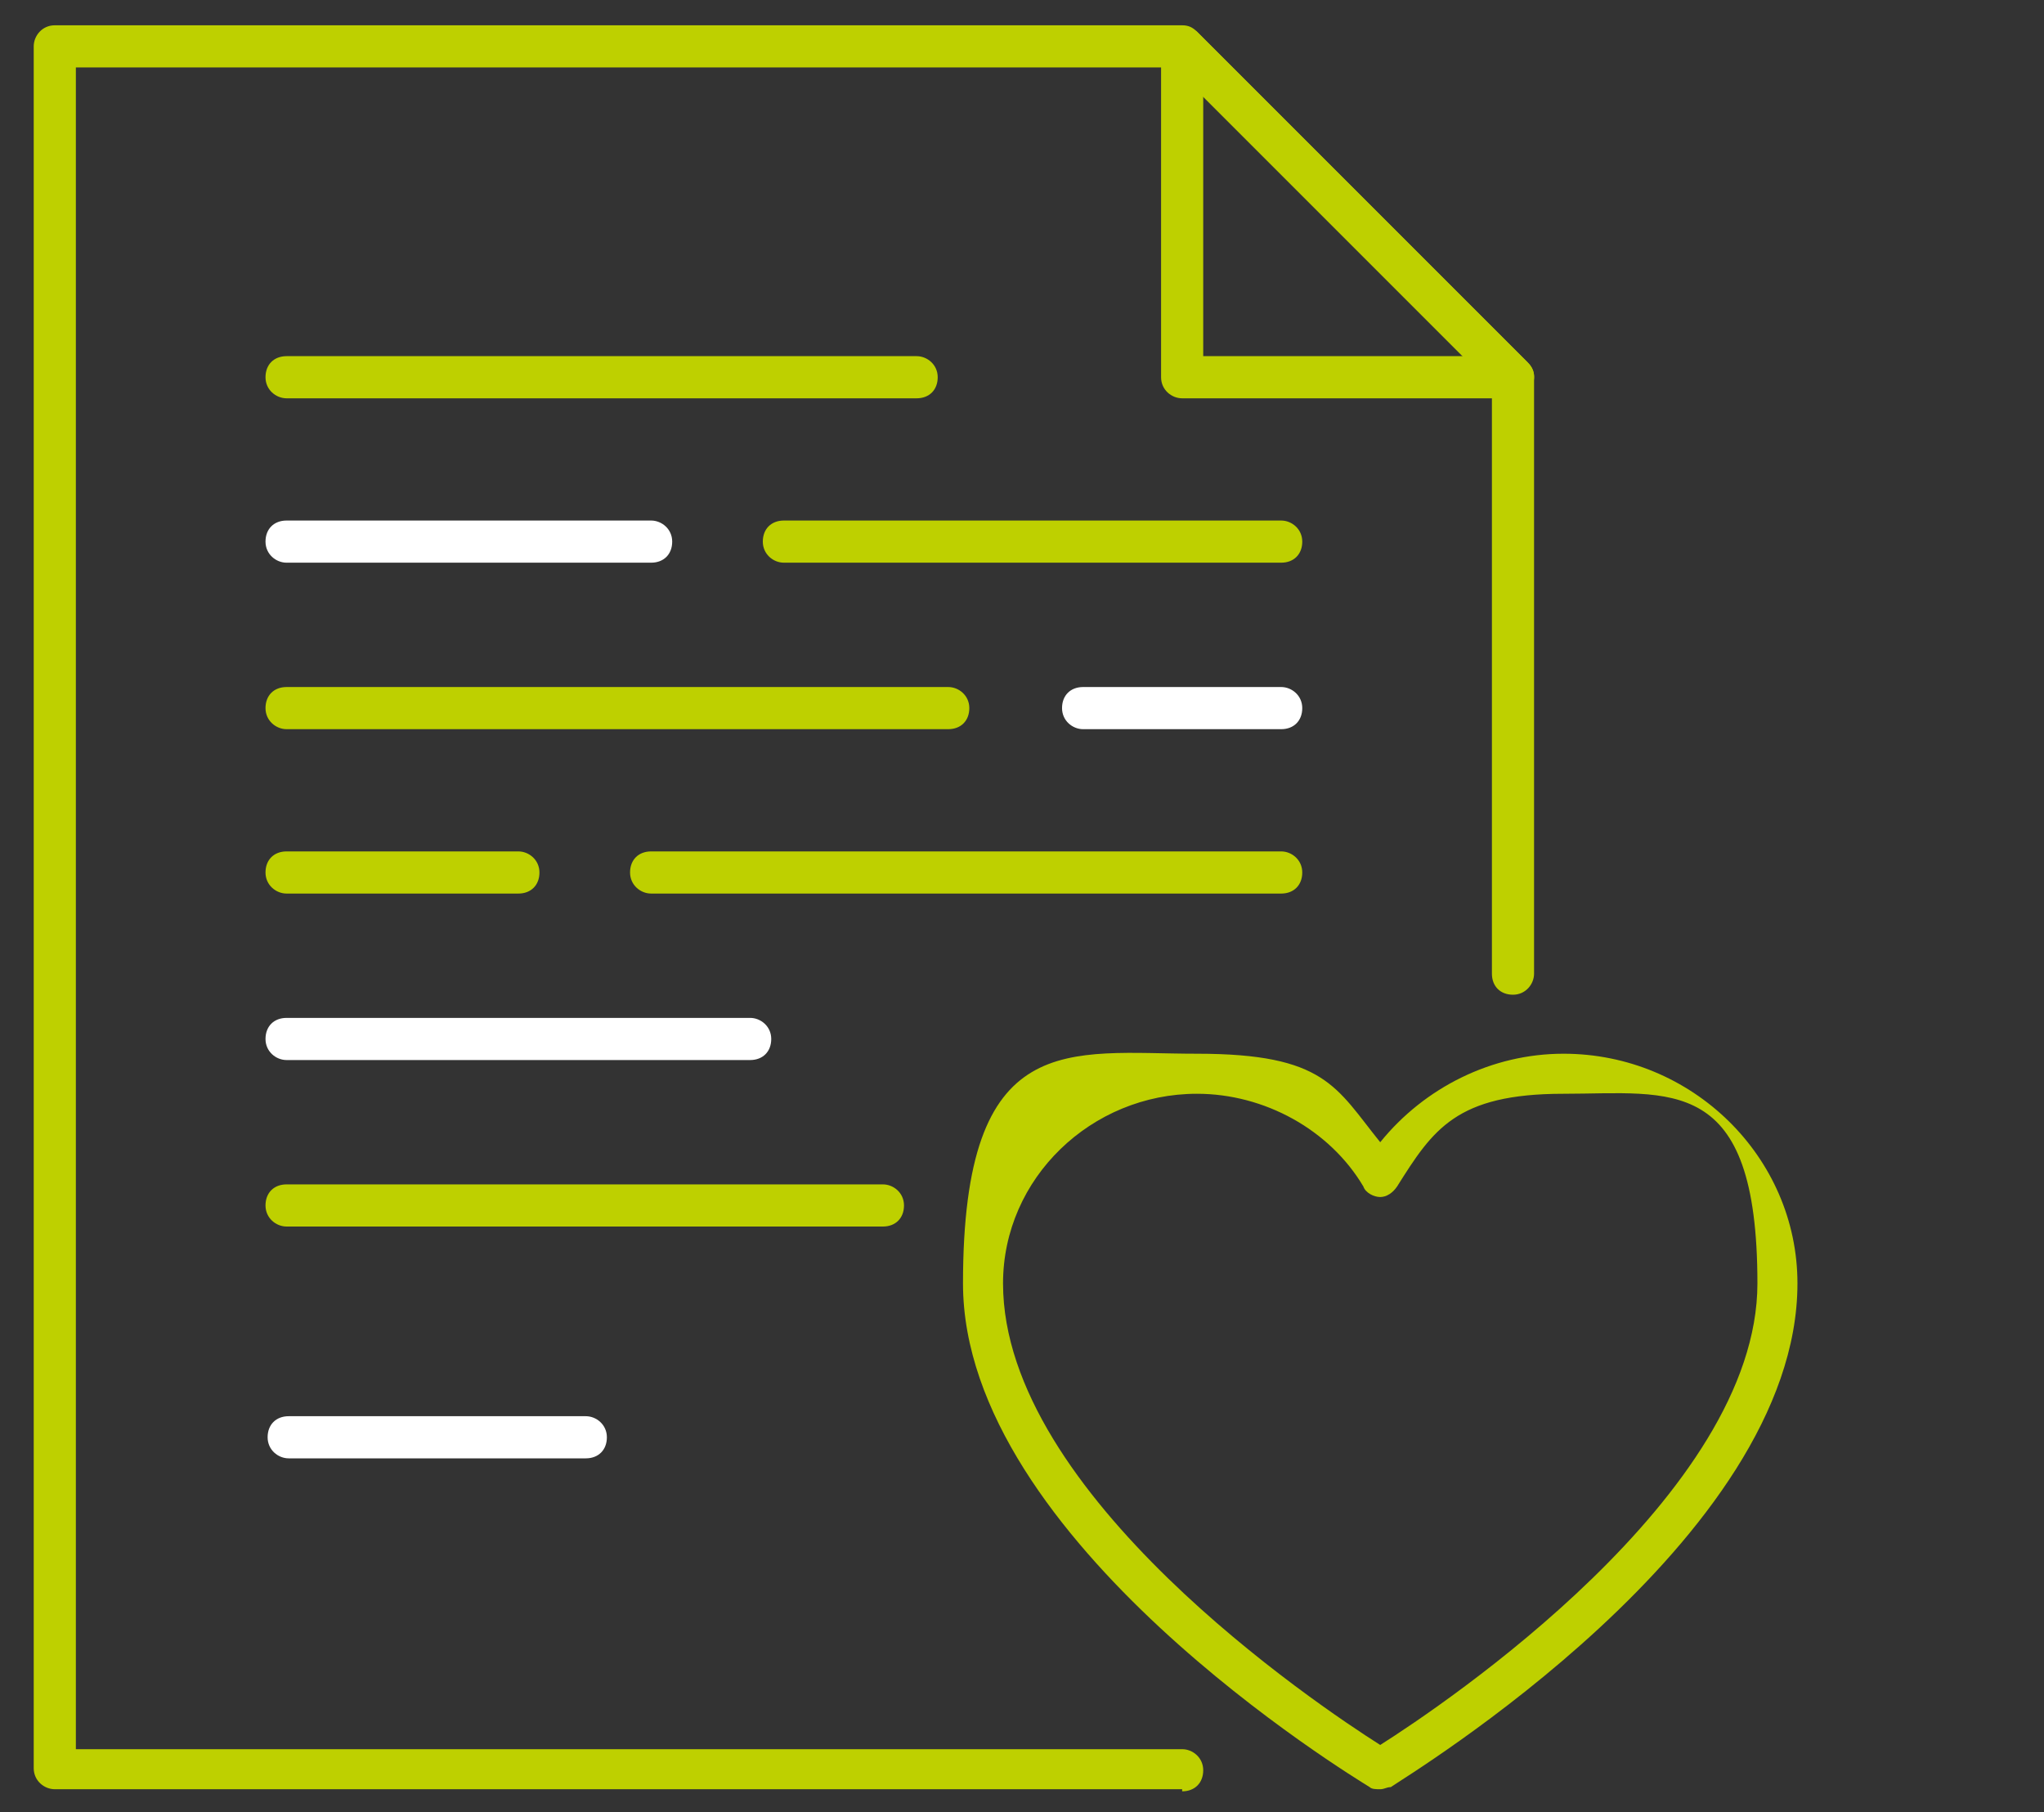
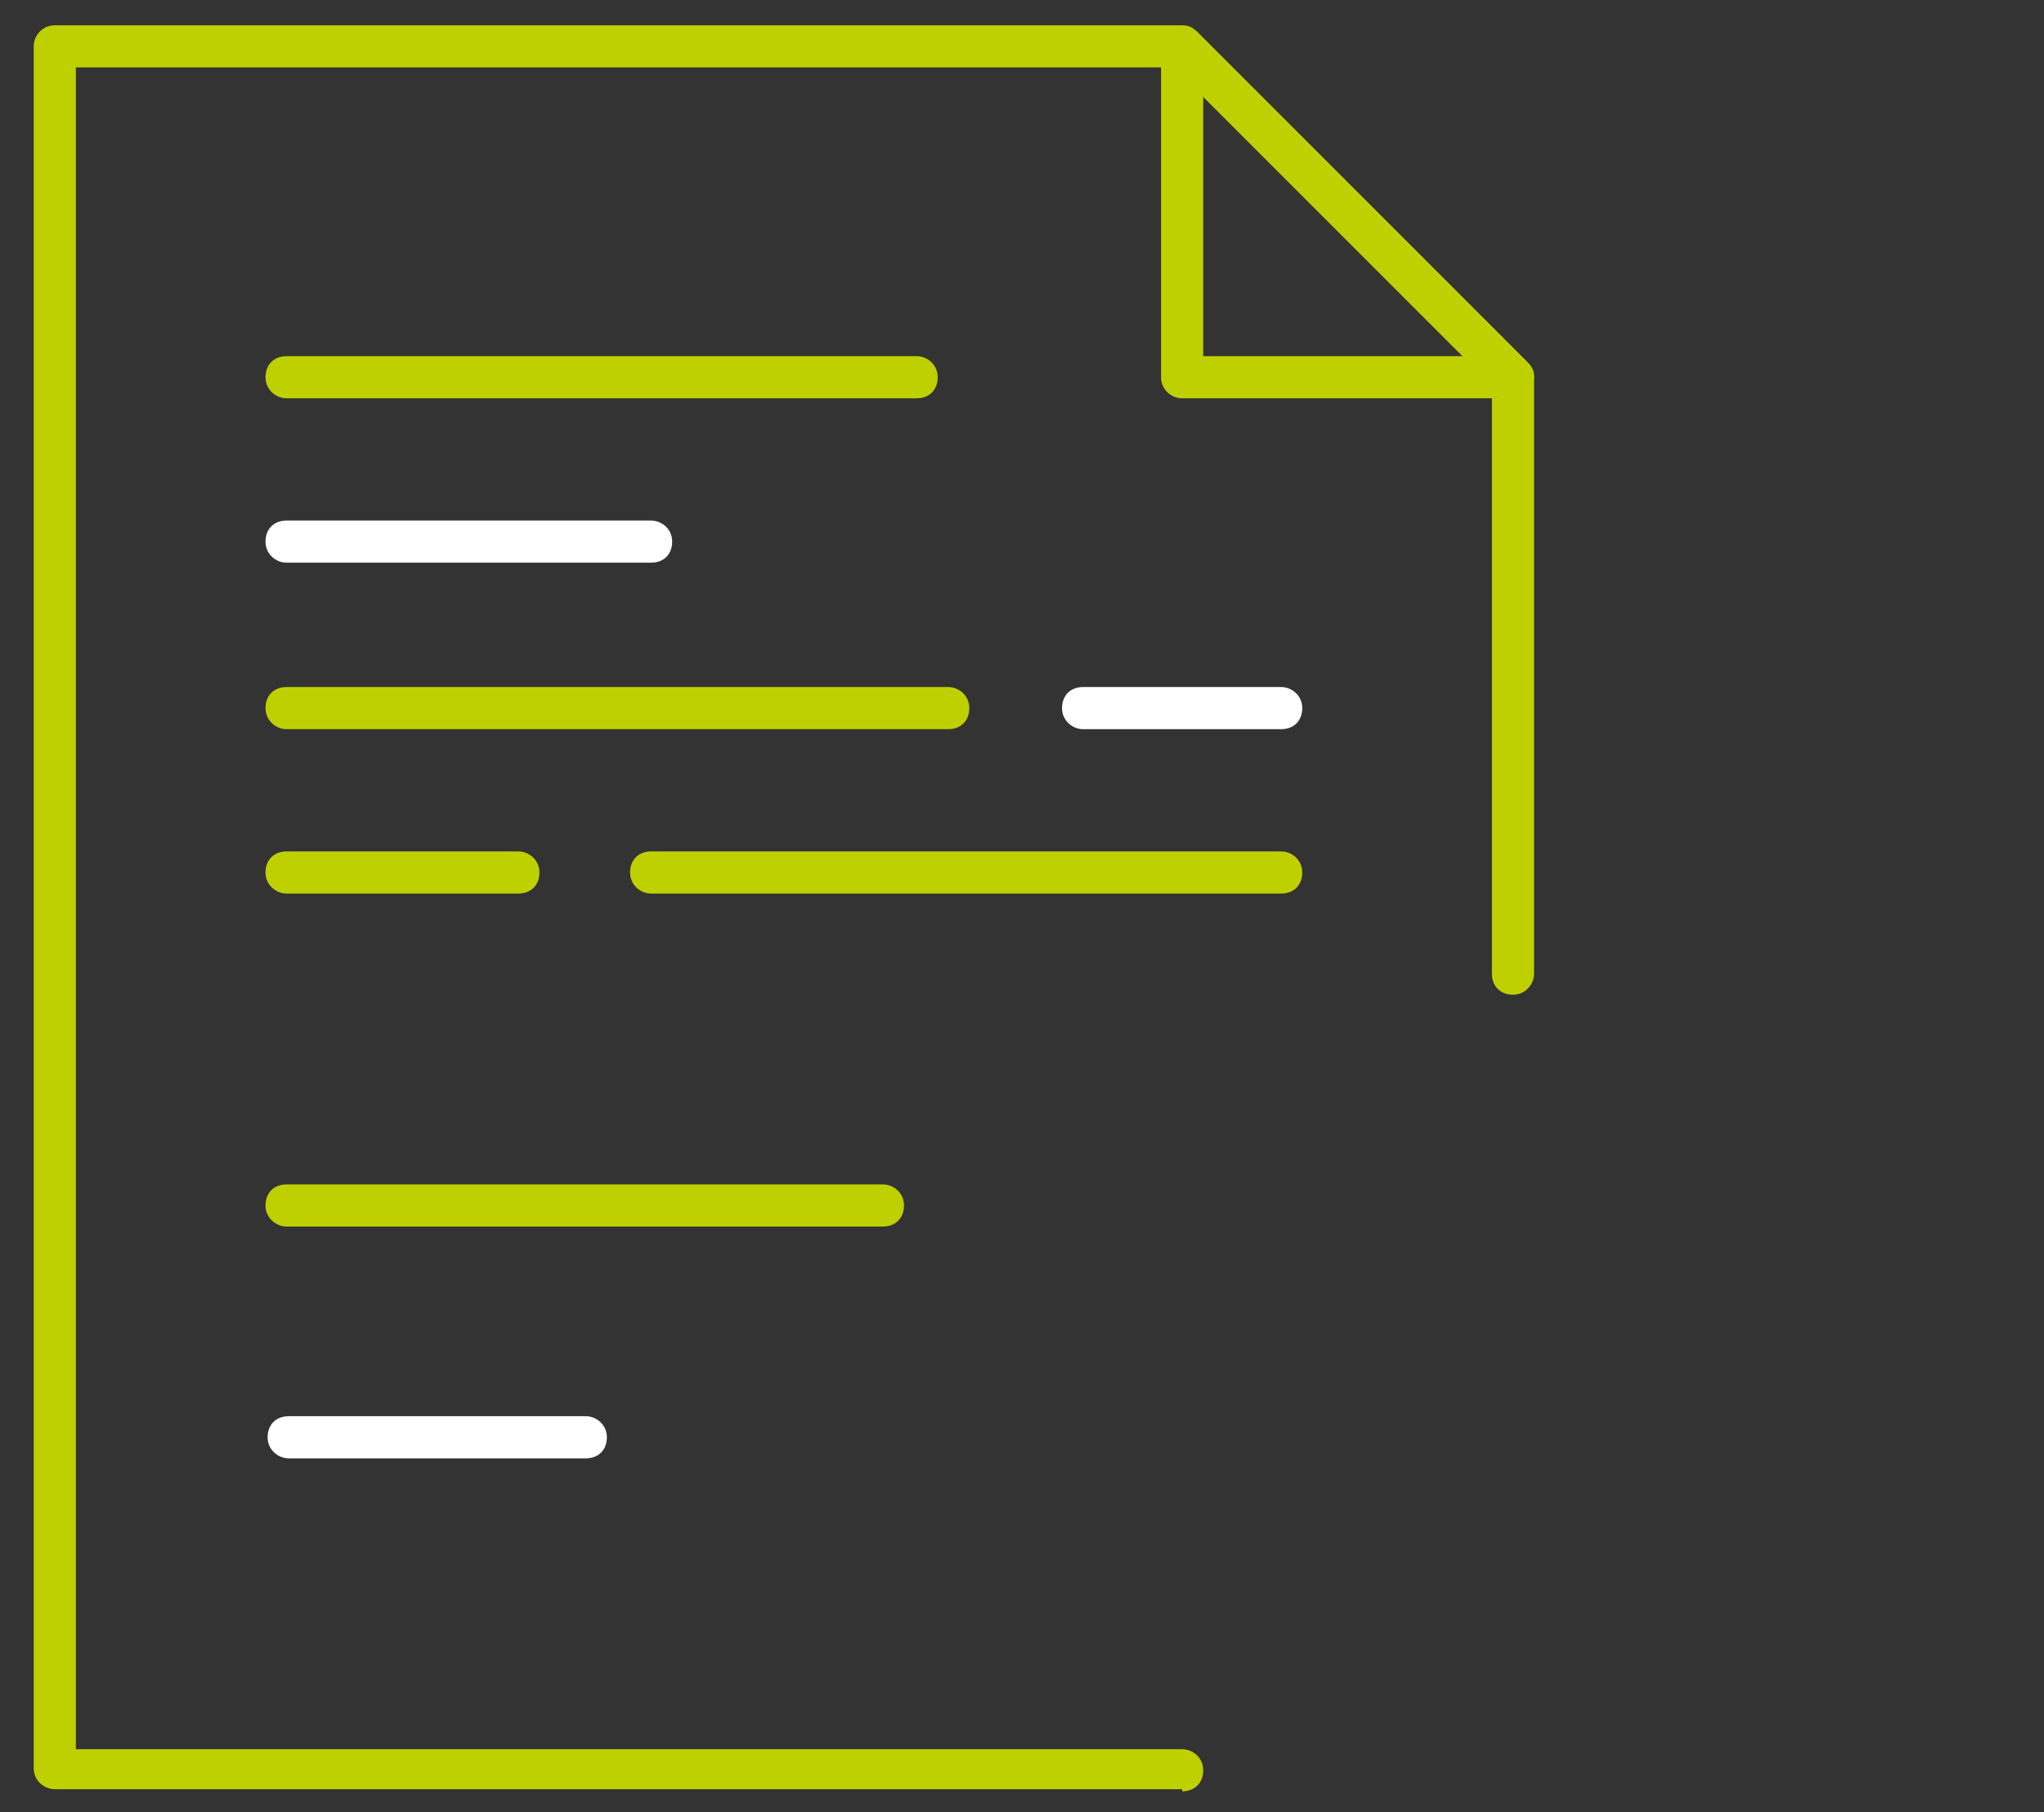
<svg xmlns="http://www.w3.org/2000/svg" id="Layer_1" version="1.1" viewBox="0 0 97 86">
  <rect x="0" y="0" width="97" height="86" fill="#333333" stroke="none" />
  <defs>
    <style>
      .st0 {
        fill: #bed000;
      }

      .st1 {
        fill: #fff;
      }
    </style>
  </defs>
  <g>
    <path class="st0" d="M56.1,84.9H2.6c-.5,0-1-.4-1-1V2.2c0-.5.4-1,1-1h53.5c.3,0,.5.1.7.3l15.7,15.7c.2.2.3.4.3.7v28.3c0,.5-.4,1-1,1s-1-.4-1-1v-27.9l-15.1-15.1H3.6v79.8h52.5c.5,0,1,.4,1,1s-.4,1-1,1Z" />
    <path class="st0" d="M71.8,18.9h-15.7c-.5,0-1-.4-1-1V2.2c0-.4.2-.8.6-.9.4-.2.8,0,1.1.2l15.7,15.7c.3.3.4.7.2,1.1-.2.4-.5.6-.9.6ZM57.1,16.9h12.4l-12.4-12.4v12.4Z" />
  </g>
  <g>
    <path class="st0" d="M43.5,18.9H13.6c-.5,0-1-.4-1-1s.4-1,1-1h29.9c.5,0,1,.4,1,1s-.4,1-1,1Z" />
    <path class="st1" d="M30.9,26.7H13.6c-.5,0-1-.4-1-1s.4-1,1-1h17.3c.5,0,1,.4,1,1s-.4,1-1,1Z" />
-     <path class="st0" d="M60.8,26.7h-23.6c-.5,0-1-.4-1-1s.4-1,1-1h23.6c.5,0,1,.4,1,1s-.4,1-1,1Z" />
    <path class="st0" d="M45.1,34.6H13.6c-.5,0-1-.4-1-1s.4-1,1-1h31.4c.5,0,1,.4,1,1s-.4,1-1,1Z" />
    <path class="st1" d="M60.8,34.6h-9.4c-.5,0-1-.4-1-1s.4-1,1-1h9.4c.5,0,1,.4,1,1s-.4,1-1,1Z" />
    <path class="st0" d="M24.6,42.4h-11c-.5,0-1-.4-1-1s.4-1,1-1h11c.5,0,1,.4,1,1s-.4,1-1,1Z" />
    <path class="st0" d="M60.8,42.4h-29.9c-.5,0-1-.4-1-1s.4-1,1-1h29.9c.5,0,1,.4,1,1s-.4,1-1,1Z" />
    <path class="st0" d="M41.9,58.2H13.6c-.5,0-1-.4-1-1s.4-1,1-1h28.3c.5,0,1,.4,1,1s-.4,1-1,1Z" />
    <path class="st1" d="M27.8,69.2h-14.1c-.5,0-1-.4-1-1s.4-1,1-1h14.1c.5,0,1,.4,1,1s-.4,1-1,1Z" />
-     <path class="st1" d="M35.6,50.3H13.6c-.5,0-1-.4-1-1s.4-1,1-1h22c.5,0,1,.4,1,1s-.4,1-1,1Z" />
  </g>
-   <path class="st0" d="M65.5,84.9c-.2,0-.4,0-.5-.1-.8-.5-19.3-11.7-19.3-23.9s5-10.9,11.1-10.9,6.6,1.6,8.7,4.2c2.1-2.6,5.3-4.2,8.7-4.2,6.1,0,11.1,4.9,11.1,10.9,0,12.2-18.6,23.4-19.3,23.9-.2,0-.3.1-.5.1ZM56.8,51.9c-5,0-9.2,4-9.2,9,0,10,14.9,20,17.9,21.9,3-1.9,17.9-11.9,17.9-21.9s-4.1-9-9.2-9-6.2,1.7-7.9,4.4c-.2.3-.5.5-.8.5h0c-.3,0-.7-.2-.8-.5-1.6-2.7-4.7-4.4-7.9-4.4Z" />
</svg>